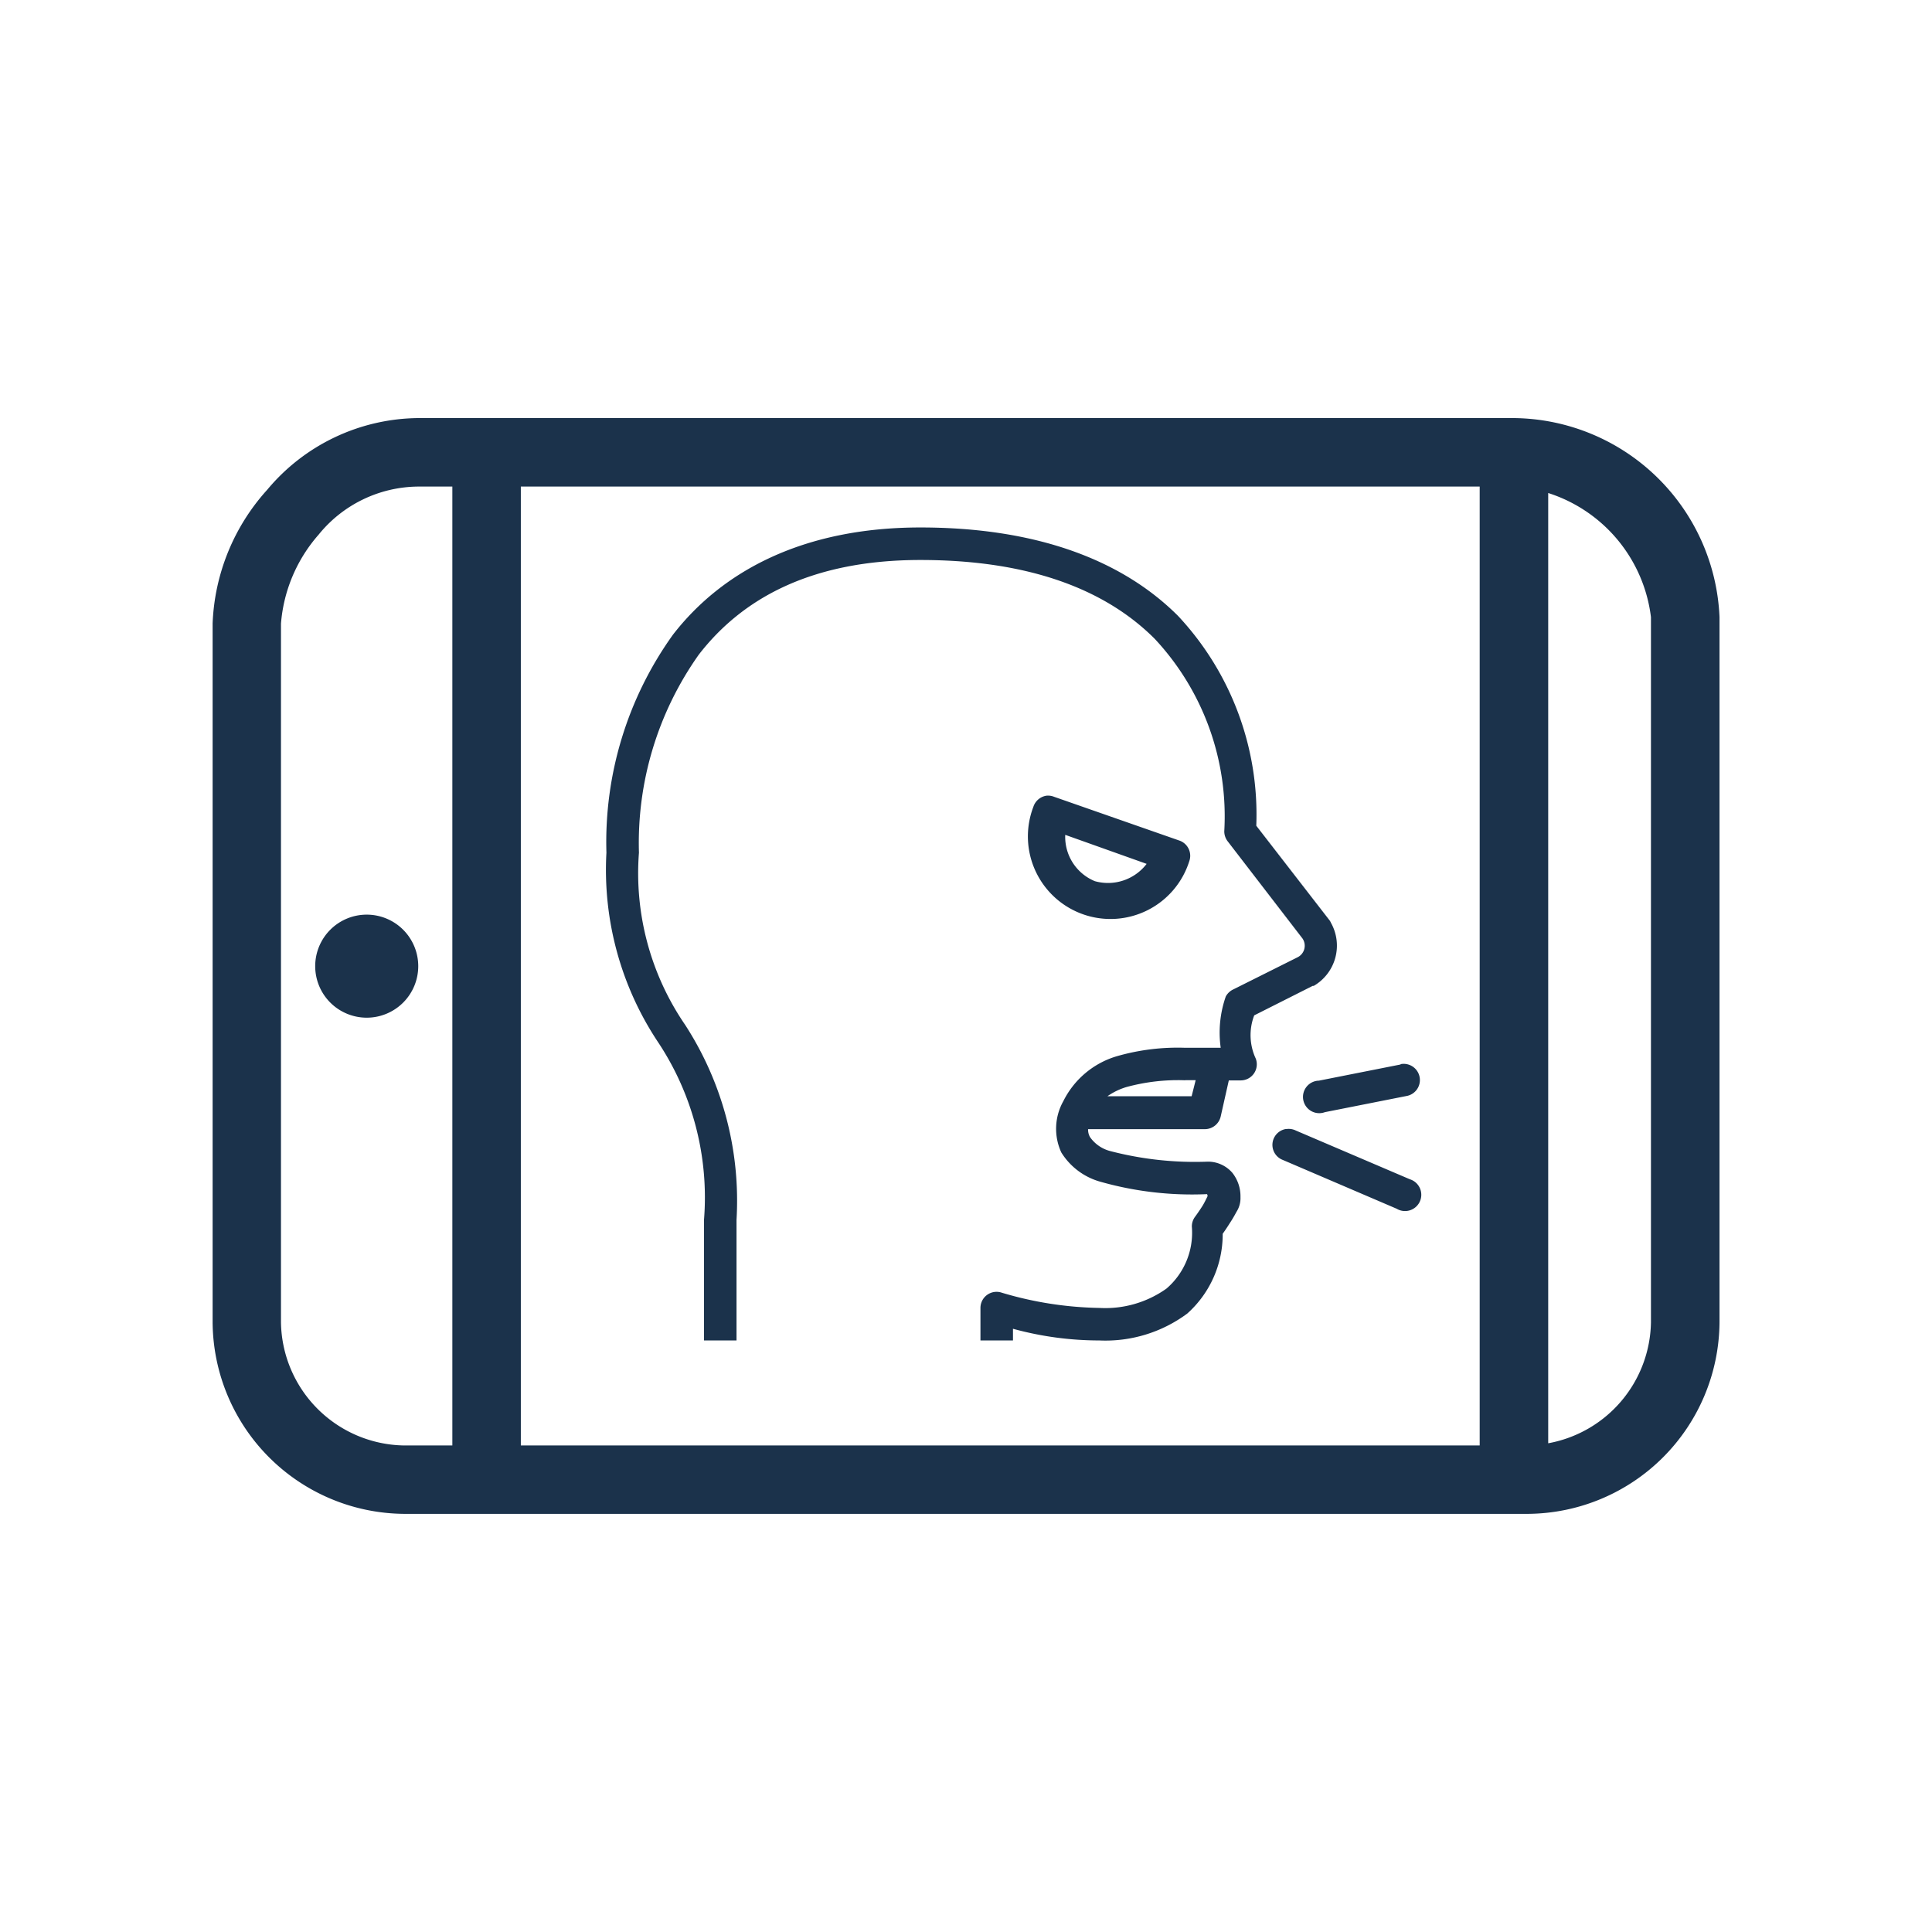
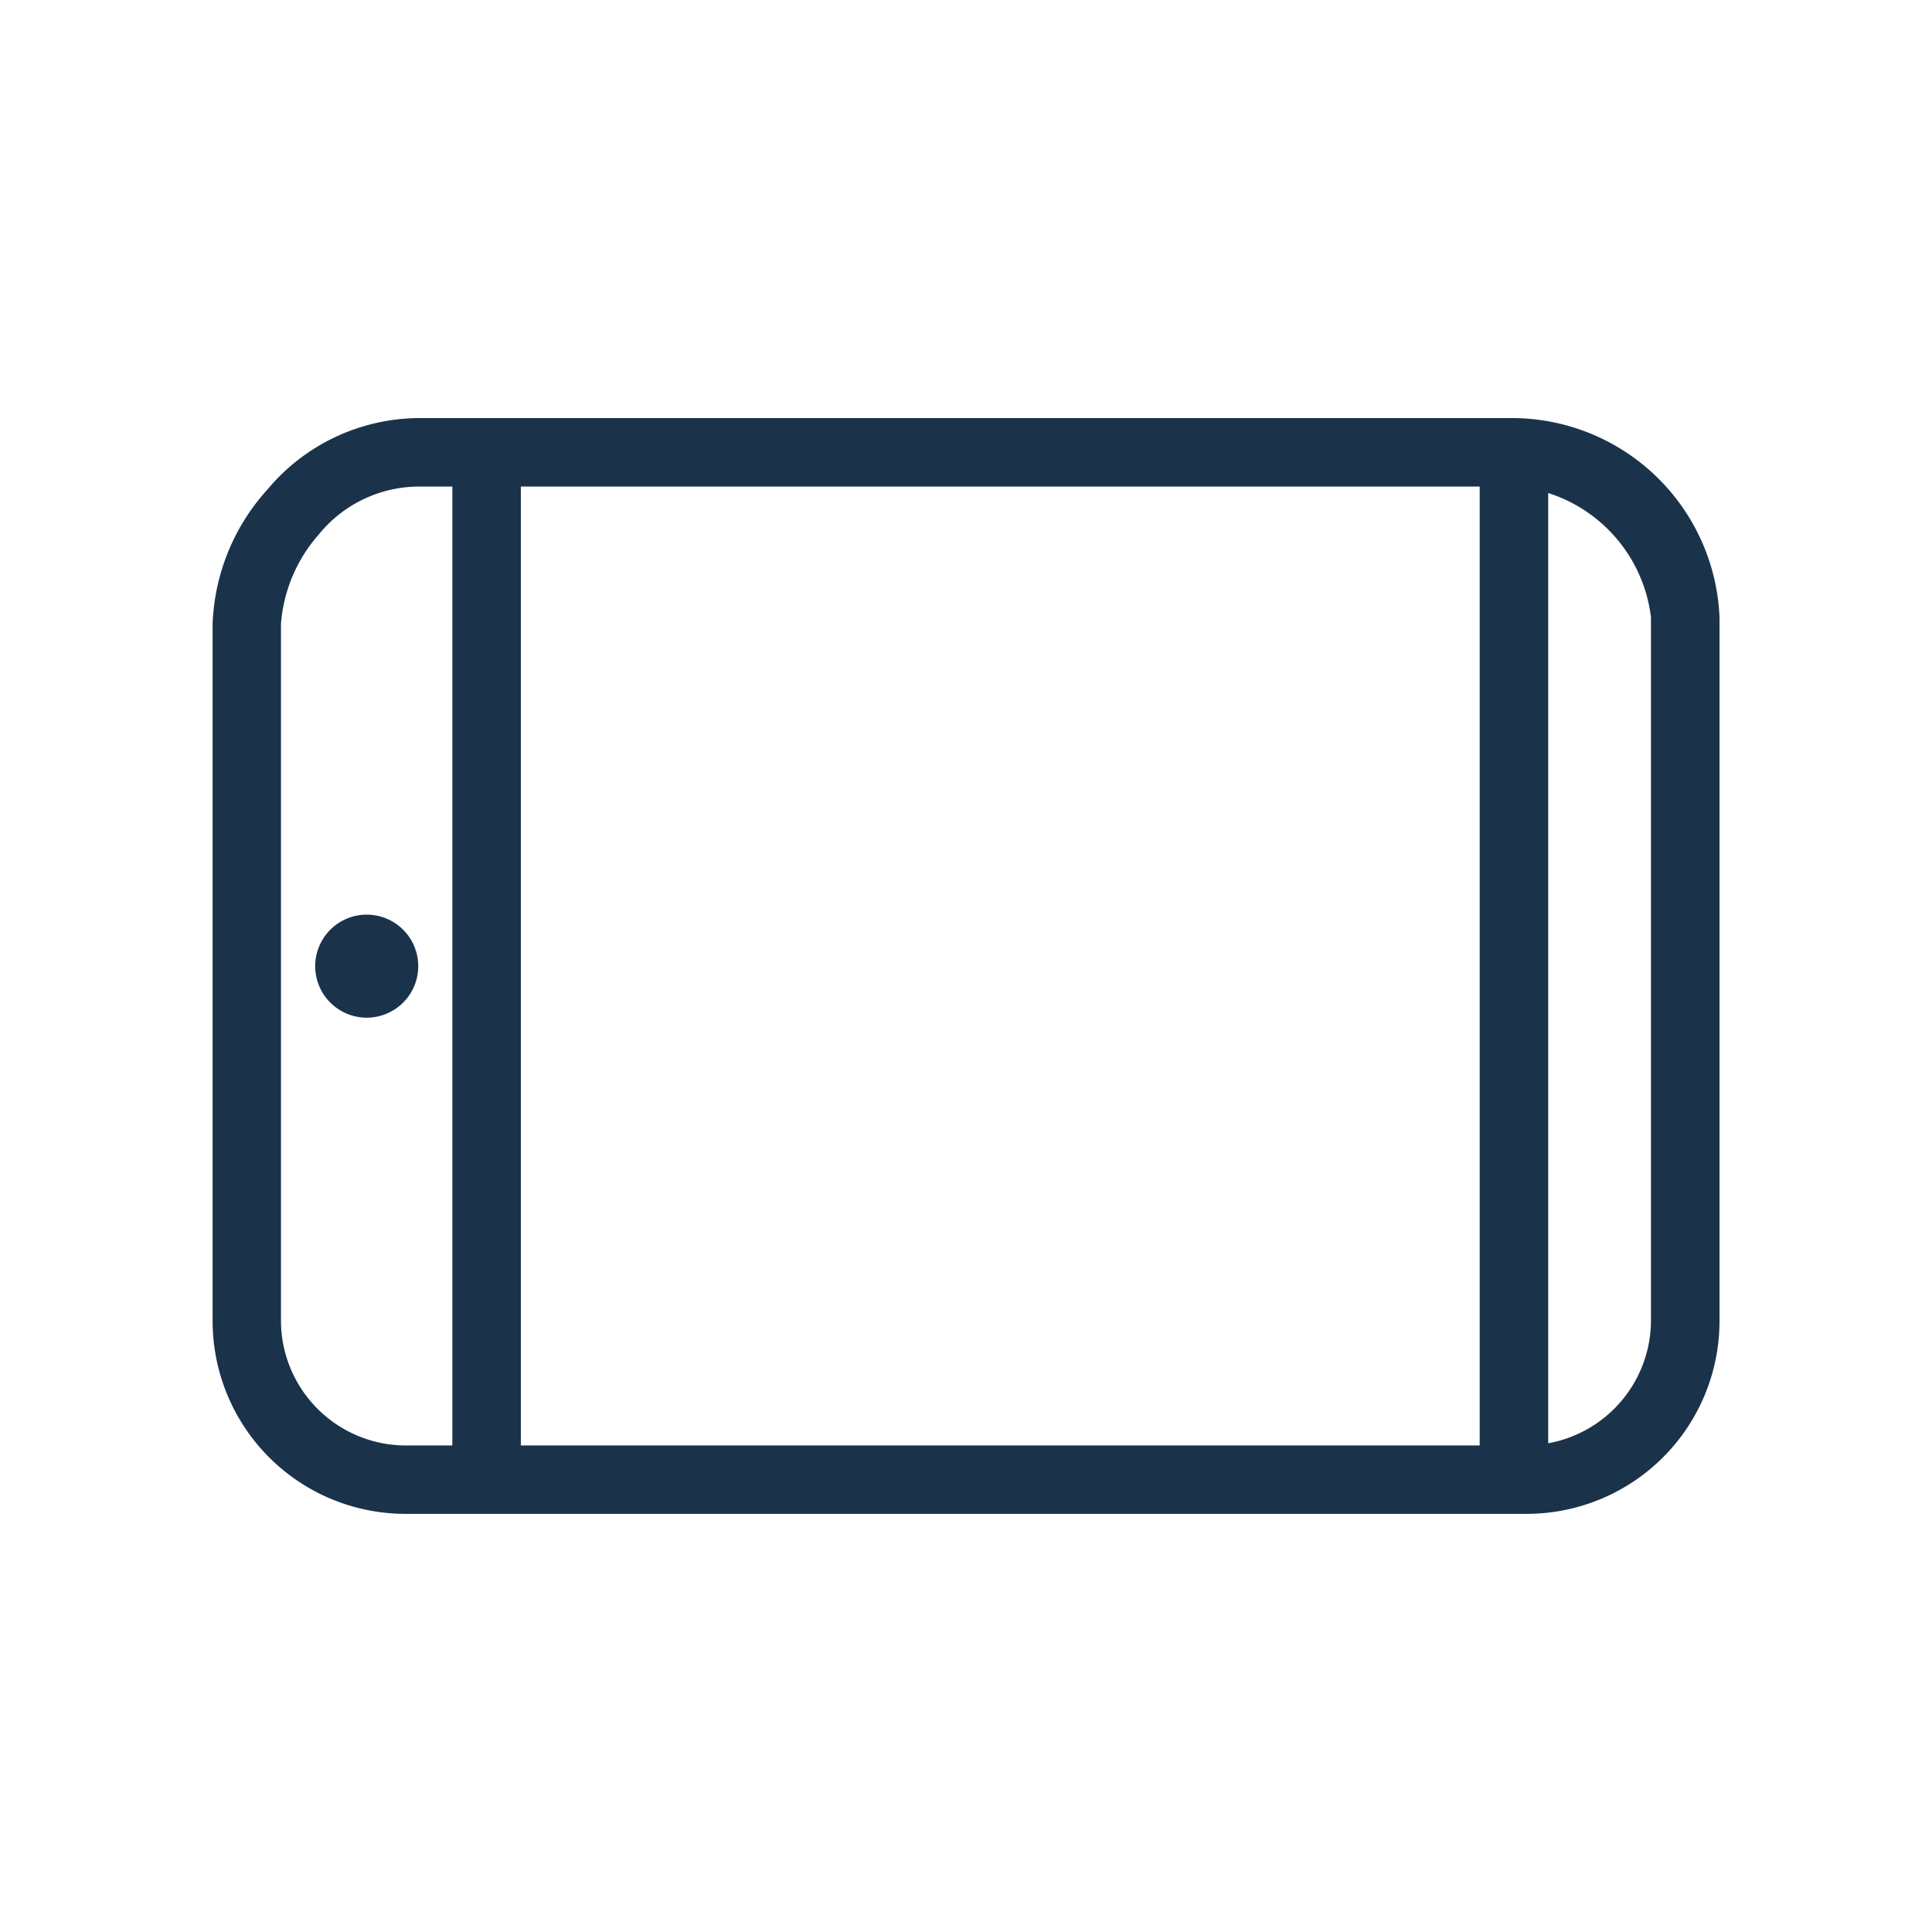
<svg xmlns="http://www.w3.org/2000/svg" width="60" height="60" viewBox="0 0 60 60">
  <defs>
    <clipPath id="clip-path">
      <rect id="Rectangle_2" data-name="Rectangle 2" width="60" height="60" fill="#fff" />
    </clipPath>
    <clipPath id="clip-Coersive_control_-_navy">
      <rect width="60" height="60" />
    </clipPath>
  </defs>
  <g id="Coersive_control_-_navy" data-name="Coersive control - navy" clip-path="url(#clip-Coersive_control_-_navy)">
    <g id="Online_dating" data-name="Online dating" clip-path="url(#clip-path)">
      <g id="Group_19691" data-name="Group 19691" transform="translate(-1635.043 -347.952)">
        <g id="office-online-abuse" transform="translate(1641.646 360.936)">
          <g id="Group_16489" data-name="Group 16489" transform="translate(0 0)">
            <g id="icons8-swearing" transform="translate(12.23 3.397)">
-               <path id="Path_117331" data-name="Path 117331" d="M9.752,0C6.095,0,3.586,1.367,2.067,3.329A11.048,11.048,0,0,0,0,10.1a9.659,9.659,0,0,0,1.594,5.87A8.718,8.718,0,0,1,3.03,21.508v3.74H4.04v-3.74a10.047,10.047,0,0,0-1.594-6.059A8.333,8.333,0,0,1,1.01,10.1,10.114,10.114,0,0,1,2.872,3.945C4.207,2.221,6.339,1.01,9.752,1.01c3.44,0,5.777.949,7.274,2.446a8.074,8.074,0,0,1,2.162,5.98.508.508,0,0,0,.11.316l2.32,3.014a.4.4,0,0,1-.158.584l-1.988.994a.514.514,0,0,0-.237.221,3.4,3.4,0,0,0-.158,1.594h-1.1a6.822,6.822,0,0,0-2.146.268,2.714,2.714,0,0,0-1.641,1.389,1.753,1.753,0,0,0-.063,1.594,2.082,2.082,0,0,0,1.183.9,10.427,10.427,0,0,0,3.345.394c0,.006.008.026.016.047a.167.167,0,0,1-.016.047c-.036.071-.085.176-.142.268-.116.185-.237.347-.237.347a.5.5,0,0,0-.095.3,2.285,2.285,0,0,1-.789,1.925,3.276,3.276,0,0,1-2.083.6,11.186,11.186,0,0,1-3.03-.473.5.5,0,0,0-.663.473v1.01h1.01v-.363a10.129,10.129,0,0,0,2.683.363,4.262,4.262,0,0,0,2.73-.836,3.3,3.3,0,0,0,1.1-2.477c.037-.053.11-.154.221-.331a4.015,4.015,0,0,0,.205-.347.782.782,0,0,0,.126-.458,1.174,1.174,0,0,0-.252-.757,1,1,0,0,0-.757-.347,10.435,10.435,0,0,1-3.045-.331,1.106,1.106,0,0,1-.615-.426.456.456,0,0,1-.063-.252h3.629a.506.506,0,0,0,.489-.394l.252-1.12h.363a.5.5,0,0,0,.473-.679,1.719,1.719,0,0,1-.047-1.341l1.815-.915h.032a1.446,1.446,0,0,0,.537-1.957.628.628,0,0,0-.032-.063L20.182,9.263a9.026,9.026,0,0,0-2.43-6.517C16.03,1.024,13.381,0,9.752,0Zm3.9,8.332a.507.507,0,0,0-.394.347A2.565,2.565,0,1,0,18.1,10.367a.5.5,0,0,0-.316-.647L13.9,8.363A.5.5,0,0,0,13.649,8.332Zm.6,1.215,2.525.9a1.511,1.511,0,0,1-1.61.537A1.487,1.487,0,0,1,14.249,9.547Zm10.43,7.117-.032.016-2.525.5a.505.505,0,1,0,.189.978l2.525-.5a.5.5,0,0,0-.158-.994Zm-6.706.5H18.3l-.126.5H15.559a2.064,2.064,0,0,1,.584-.284A6.085,6.085,0,0,1,17.973,17.168Zm3.14,1.515a.5.5,0,0,0-.11.963l3.535,1.515a.505.505,0,1,0,.41-.915L21.413,18.73A.507.507,0,0,0,21.113,18.683Z" transform="translate(0 0)" fill="#1b324b" />
-             </g>
+               </g>
            <g id="icons8-ipad_mini" transform="translate(0)">
              <path id="Path_117332" data-name="Path 117332" d="M9.381,9a6.172,6.172,0,0,0-4.686,2.227A6.56,6.56,0,0,0,3,15.381v21.7a5.991,5.991,0,0,0,5.949,5.949h34.9a5.991,5.991,0,0,0,5.949-5.949v-21.9A6.456,6.456,0,0,0,43.414,9Zm0,2.127h1.064V40.906h-1.5a3.883,3.883,0,0,1-3.822-3.822v-21.7A4.746,4.746,0,0,1,6.29,12.623,4.014,4.014,0,0,1,9.381,11.127Zm3.191,0H42.35V40.906H12.572Zm31.906.2a4.636,4.636,0,0,1,3.191,3.855v21.9a3.885,3.885,0,0,1-3.191,3.756ZM7.786,24.421a1.6,1.6,0,1,0,1.6,1.6A1.6,1.6,0,0,0,7.786,24.421Z" transform="translate(-3 -9)" fill="#1b324b" />
            </g>
          </g>
        </g>
      </g>
    </g>
  </g>
</svg>